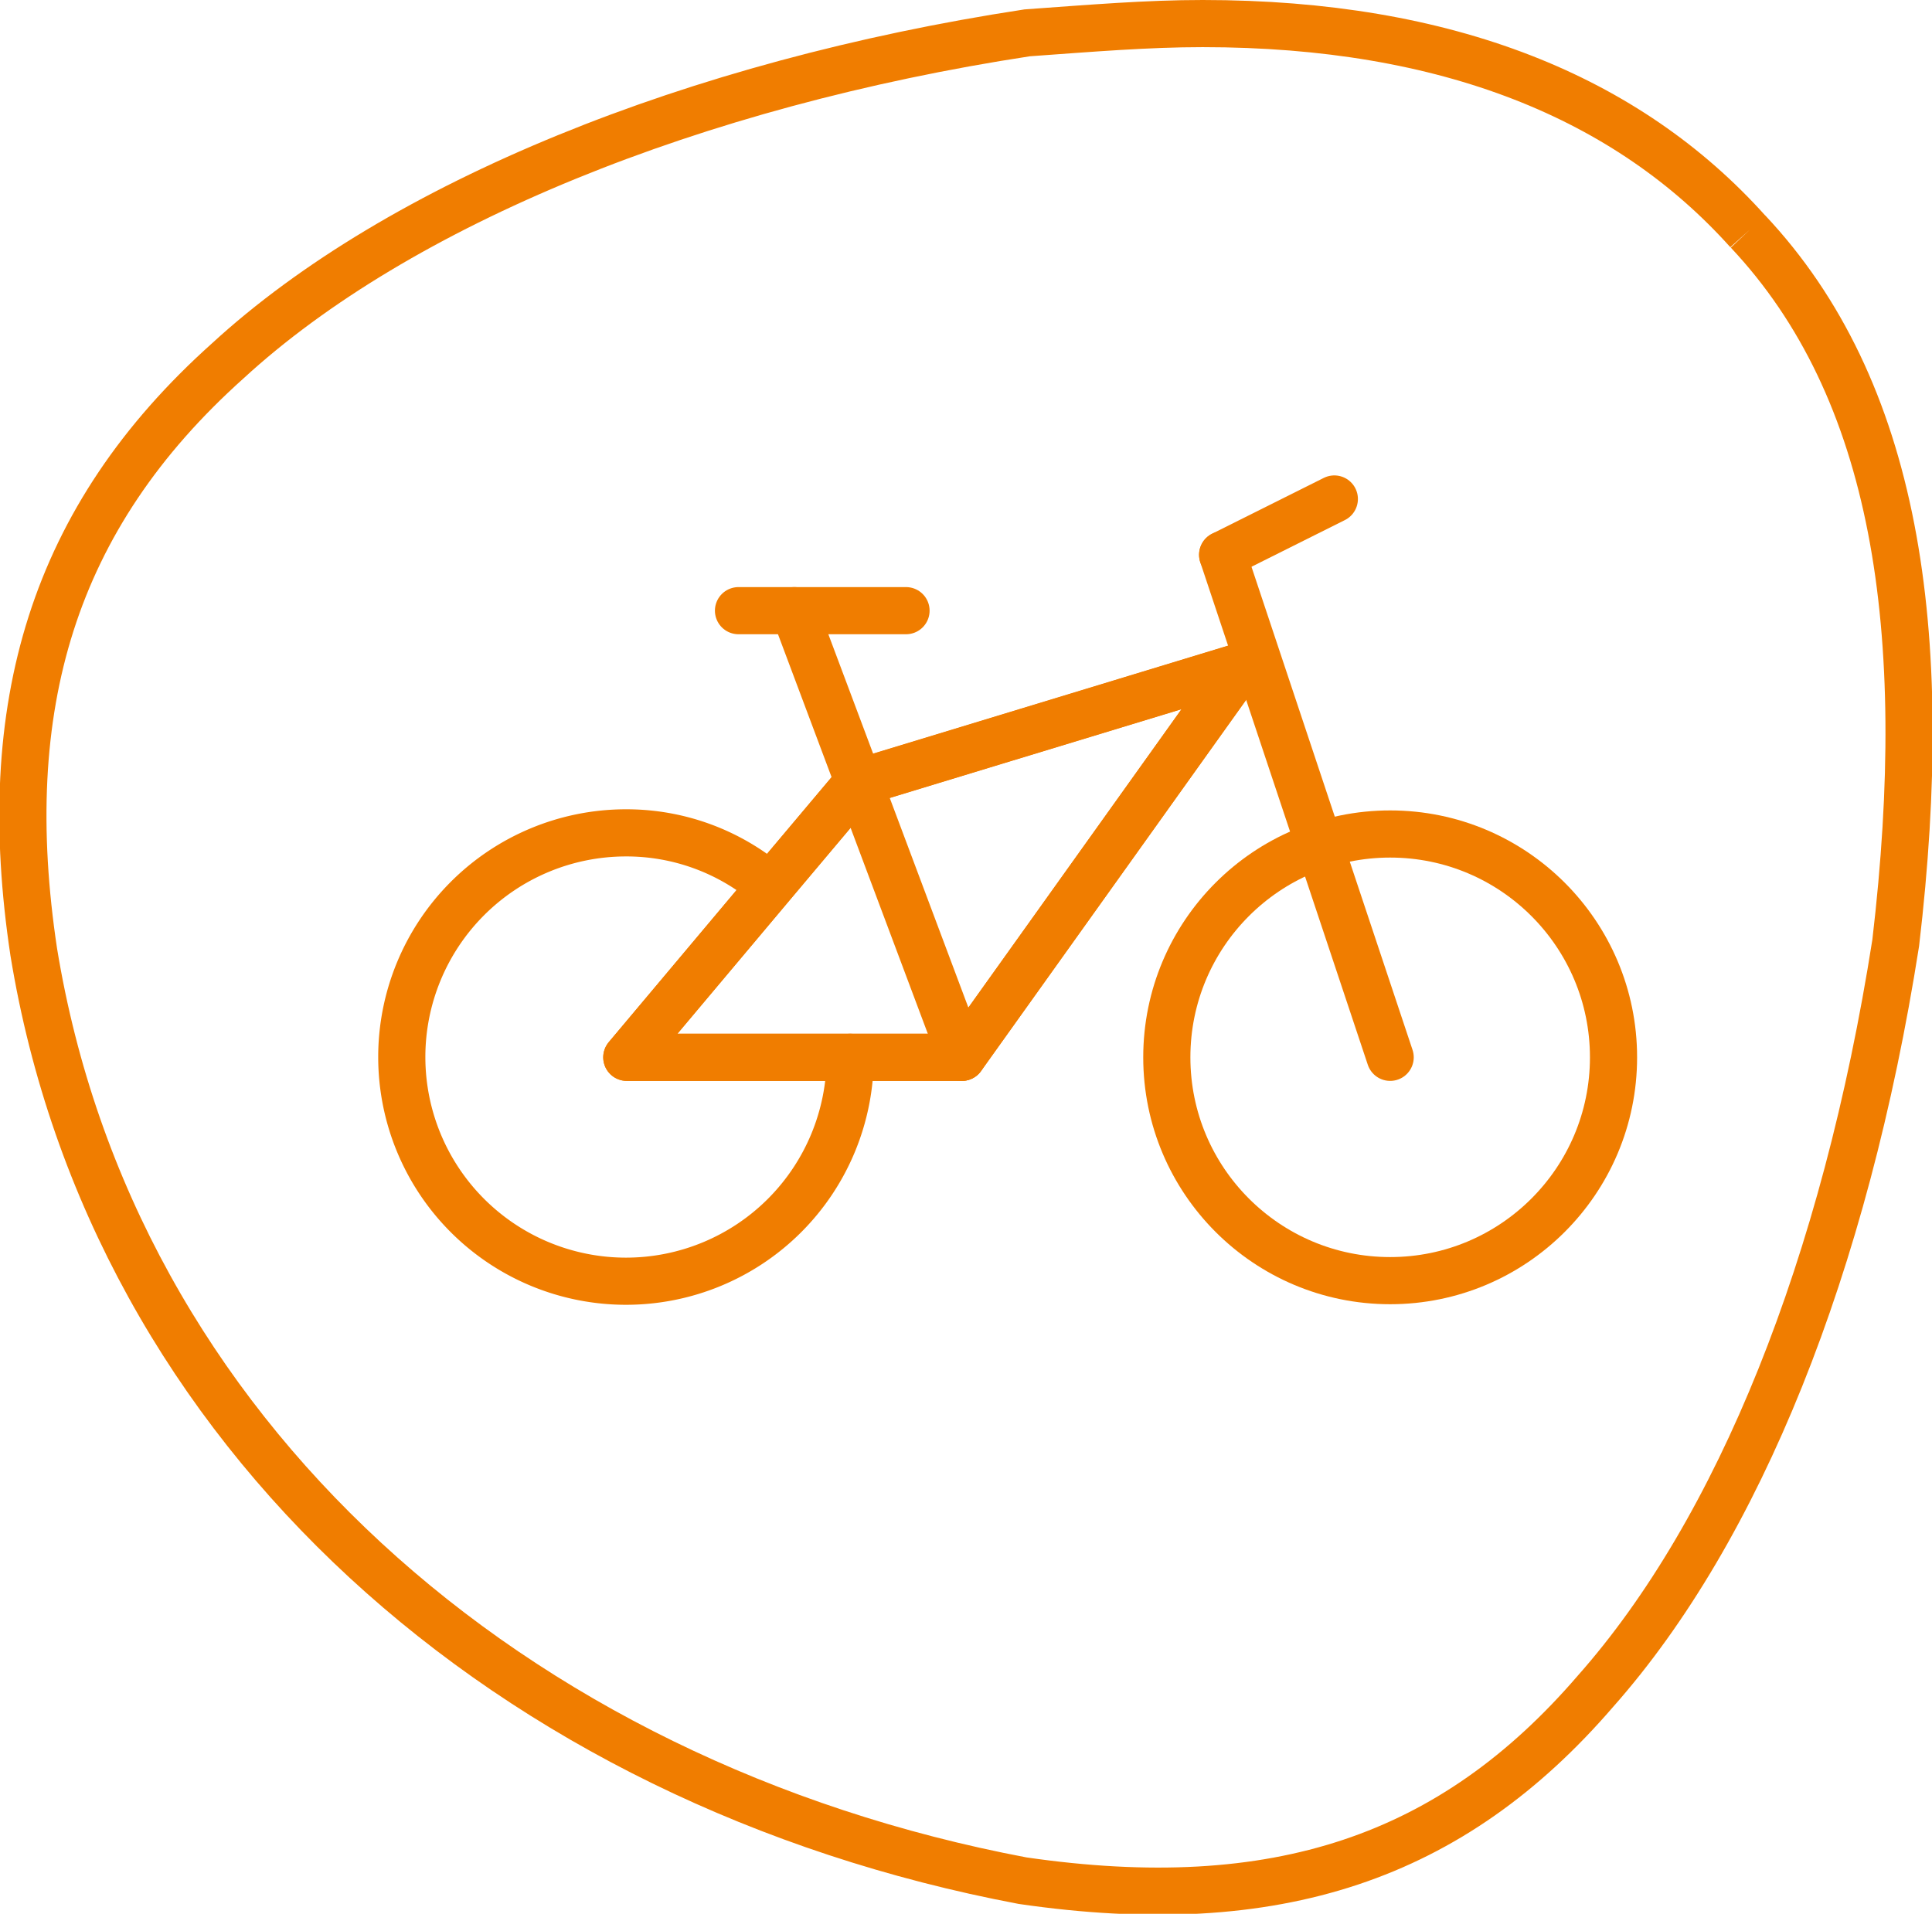
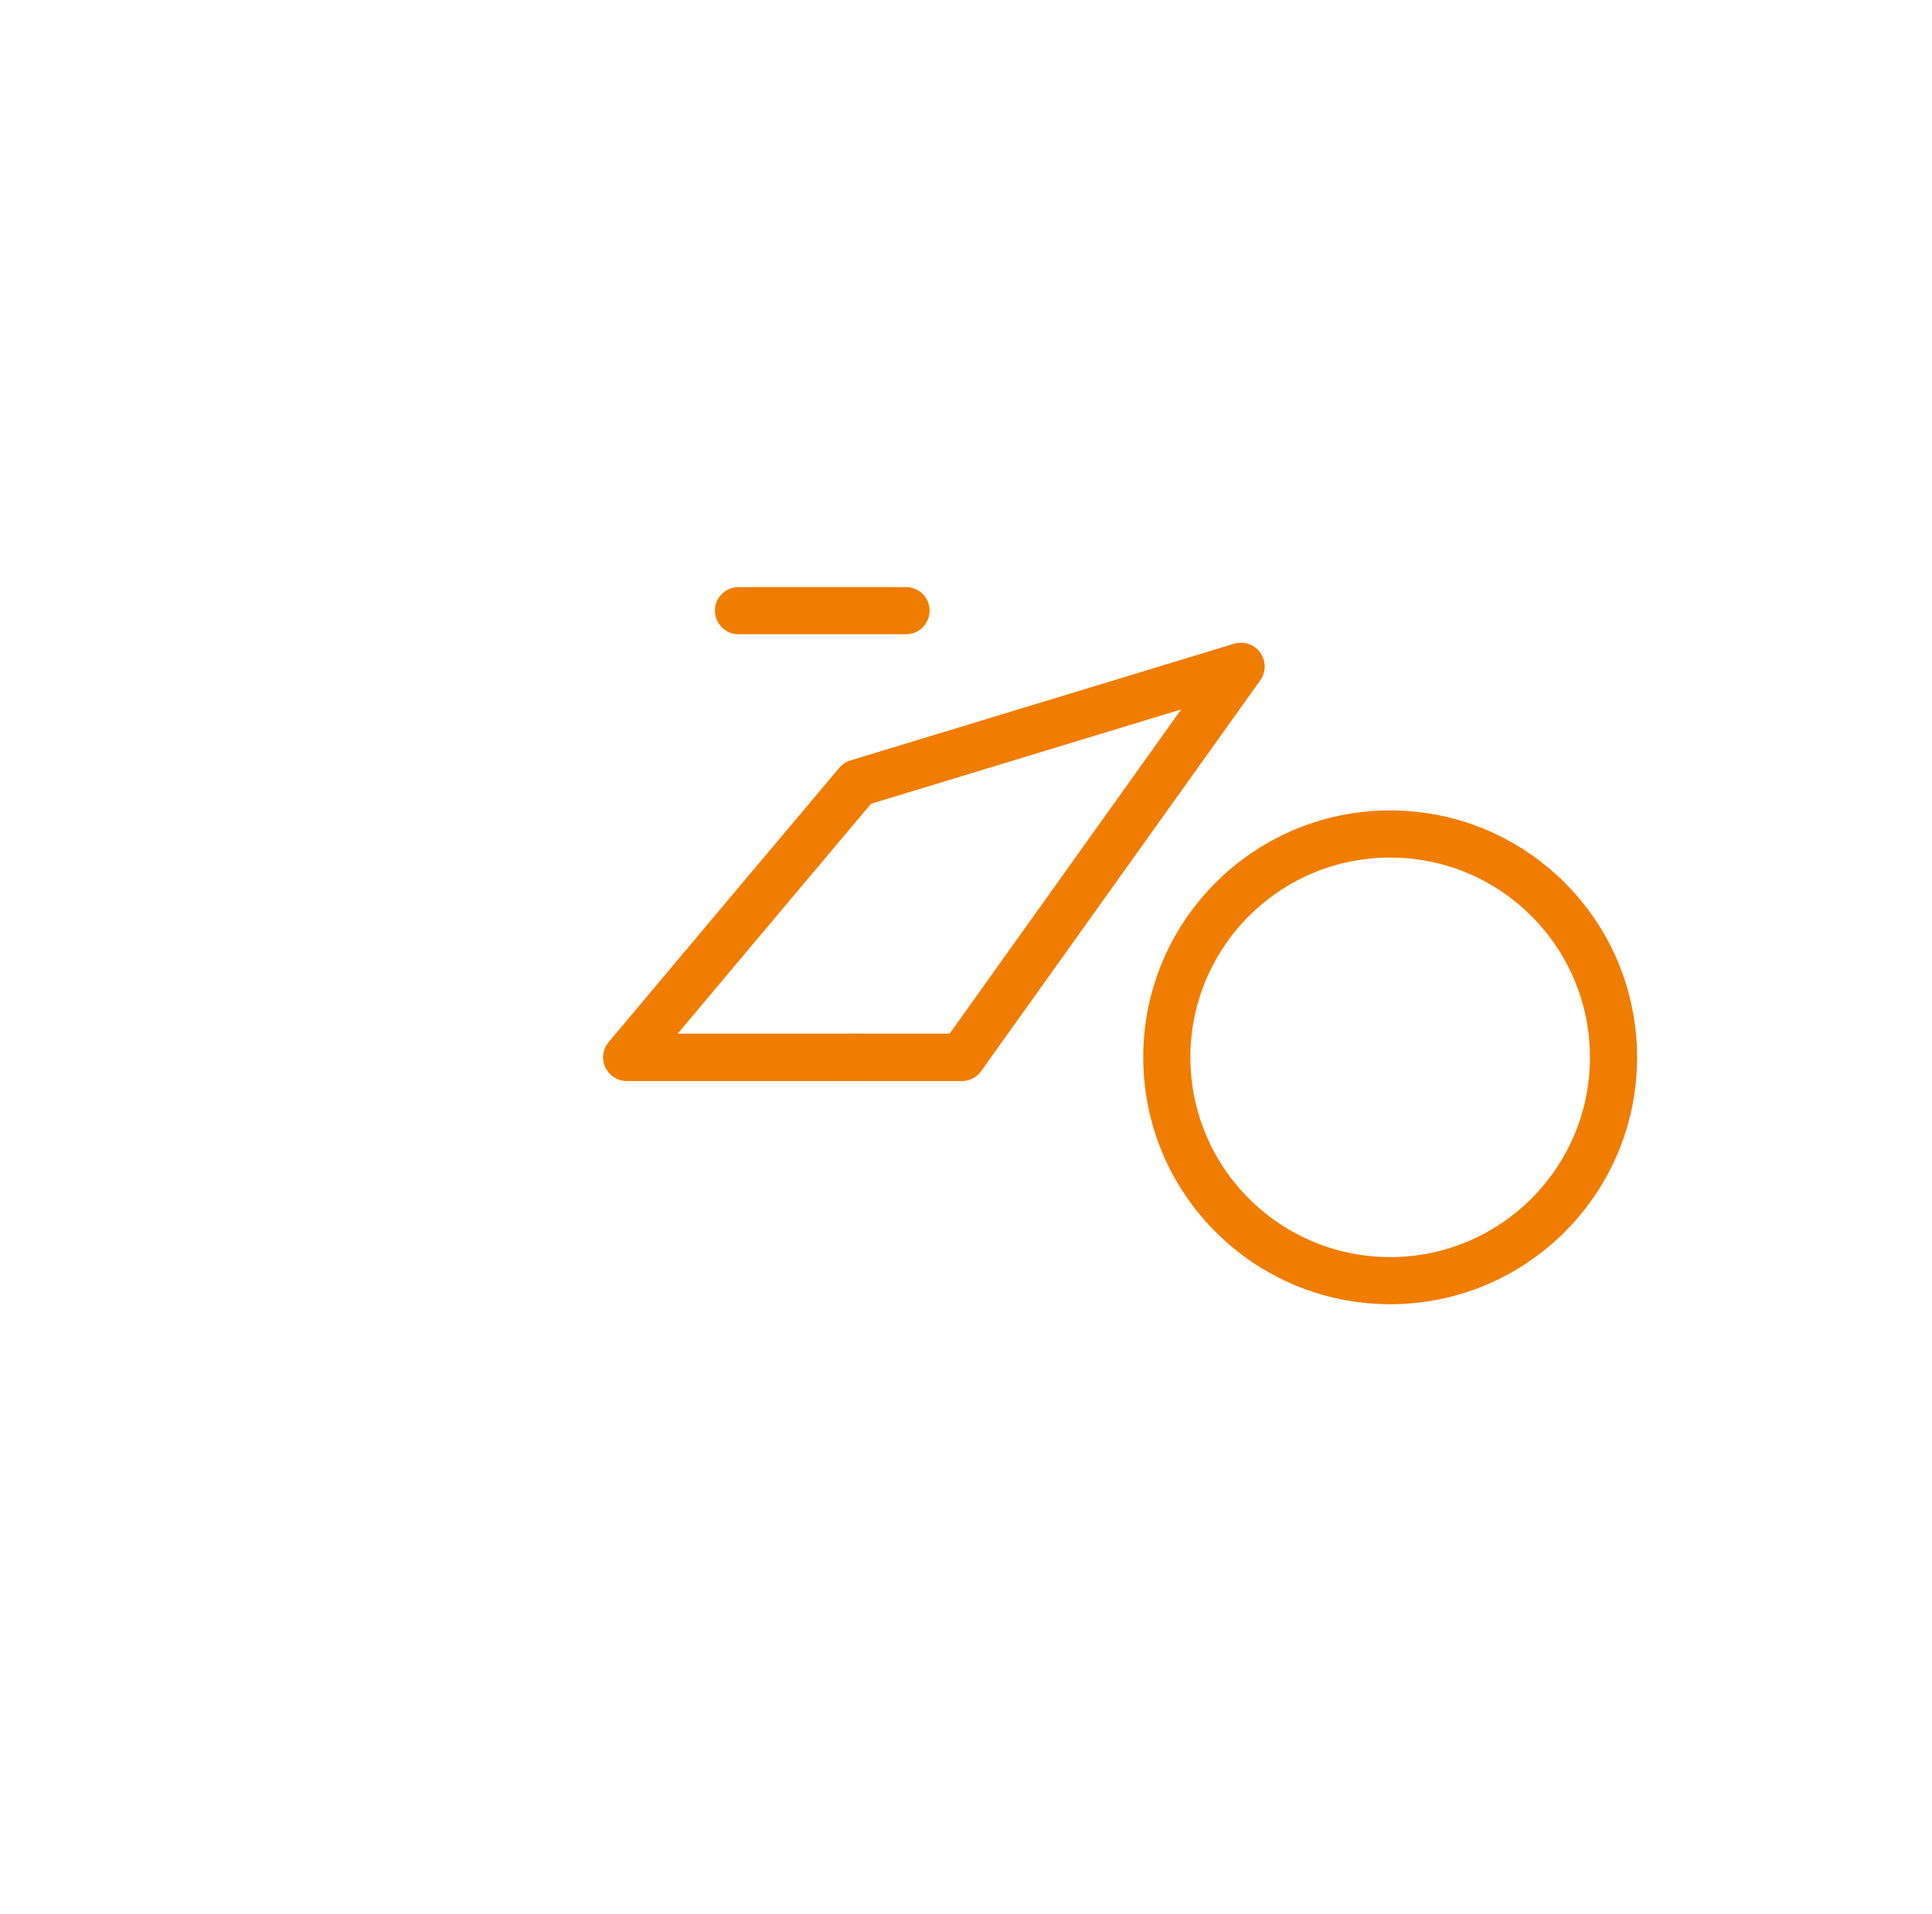
<svg xmlns="http://www.w3.org/2000/svg" width="61.458" height="60.886" viewBox="0 0 61.458 60.886">
  <g id="Group_19144" data-name="Group 19144" transform="translate(0.728 0.75)">
    <g id="Group_19131" data-name="Group 19131" transform="translate(0 0)">
-       <path id="Path_56643" data-name="Path 56643" d="M216.01,6.614C212.189,2.353,206.457,0,198.667,0c-1.763,0-3.528.147-5.584.295C182.5,1.911,173.094,5.732,167.657,10.728c-5.586,5-7.349,11.023-6.174,18.812,2.5,15.286,15.139,26.455,31.453,29.542,8.082,1.176,13.668-.733,18.224-6.024,4.557-5.144,7.937-13.523,9.553-23.811,1.176-9.993,0-17.635-4.7-22.633" transform="translate(-161.137 0)" fill="none" stroke="#f07d00" stroke-width="1.5" />
-     </g>
+       </g>
    <g id="Group_19153" data-name="Group 19153" transform="translate(12.053 15.125)">
      <g id="Group_19143" data-name="Group 19143" transform="translate(0 0)">
        <path id="Path_56650" data-name="Path 56650" d="M9.345,10.749l2.771-3.286,12.2-3.712L15.438,16.184H4.78Z" transform="translate(2.378 1.579)" fill="none" stroke="#f07d00" stroke-linecap="round" stroke-linejoin="round" stroke-width="1.5" />
-         <path id="Path_56651" data-name="Path 56651" d="M15.014,13.871h0A7.132,7.132,0,1,1,7.855,6.73,7.005,7.005,0,0,1,12.438,8.4" transform="translate(-0.75 3.892)" fill="none" stroke="#f07d00" stroke-linecap="round" stroke-linejoin="round" stroke-width="1.5" />
+         <path id="Path_56651" data-name="Path 56651" d="M15.014,13.871h0" transform="translate(-0.75 3.892)" fill="none" stroke="#f07d00" stroke-linecap="round" stroke-linejoin="round" stroke-width="1.5" />
        <circle id="Ellipse_157" data-name="Ellipse 157" cx="7.105" cy="7.105" r="7.105" transform="translate(24.336 10.658)" fill="none" stroke="#f07d00" stroke-linecap="round" stroke-linejoin="round" stroke-width="1.5" />
-         <line id="Line_207" data-name="Line 207" y1="1.776" x2="3.553" transform="translate(26.112 0)" fill="none" stroke="#f07d00" stroke-linecap="round" stroke-linejoin="round" stroke-width="1.5" />
-         <line id="Line_208" data-name="Line 208" x1="5.329" y1="15.987" transform="translate(26.112 1.776)" fill="none" stroke="#f07d00" stroke-linecap="round" stroke-linejoin="round" stroke-width="1.5" />
        <line id="Line_209" data-name="Line 209" x2="5.329" transform="translate(10.711 3.553)" fill="none" stroke="#f07d00" stroke-linecap="round" stroke-linejoin="round" stroke-width="1.5" />
        <path id="Path_56652" data-name="Path 56652" d="M24.319,3.752,15.438,16.186H4.78l7.336-8.727,12.2-3.712Z" transform="translate(2.378 1.577)" fill="none" stroke="#f07d00" stroke-linecap="round" stroke-linejoin="round" stroke-width="1.5" />
-         <line id="Line_210" data-name="Line 210" x1="5.329" y1="14.21" transform="translate(12.487 3.553)" fill="none" stroke="#f07d00" stroke-linecap="round" stroke-linejoin="round" stroke-width="1.5" />
      </g>
    </g>
  </g>
</svg>